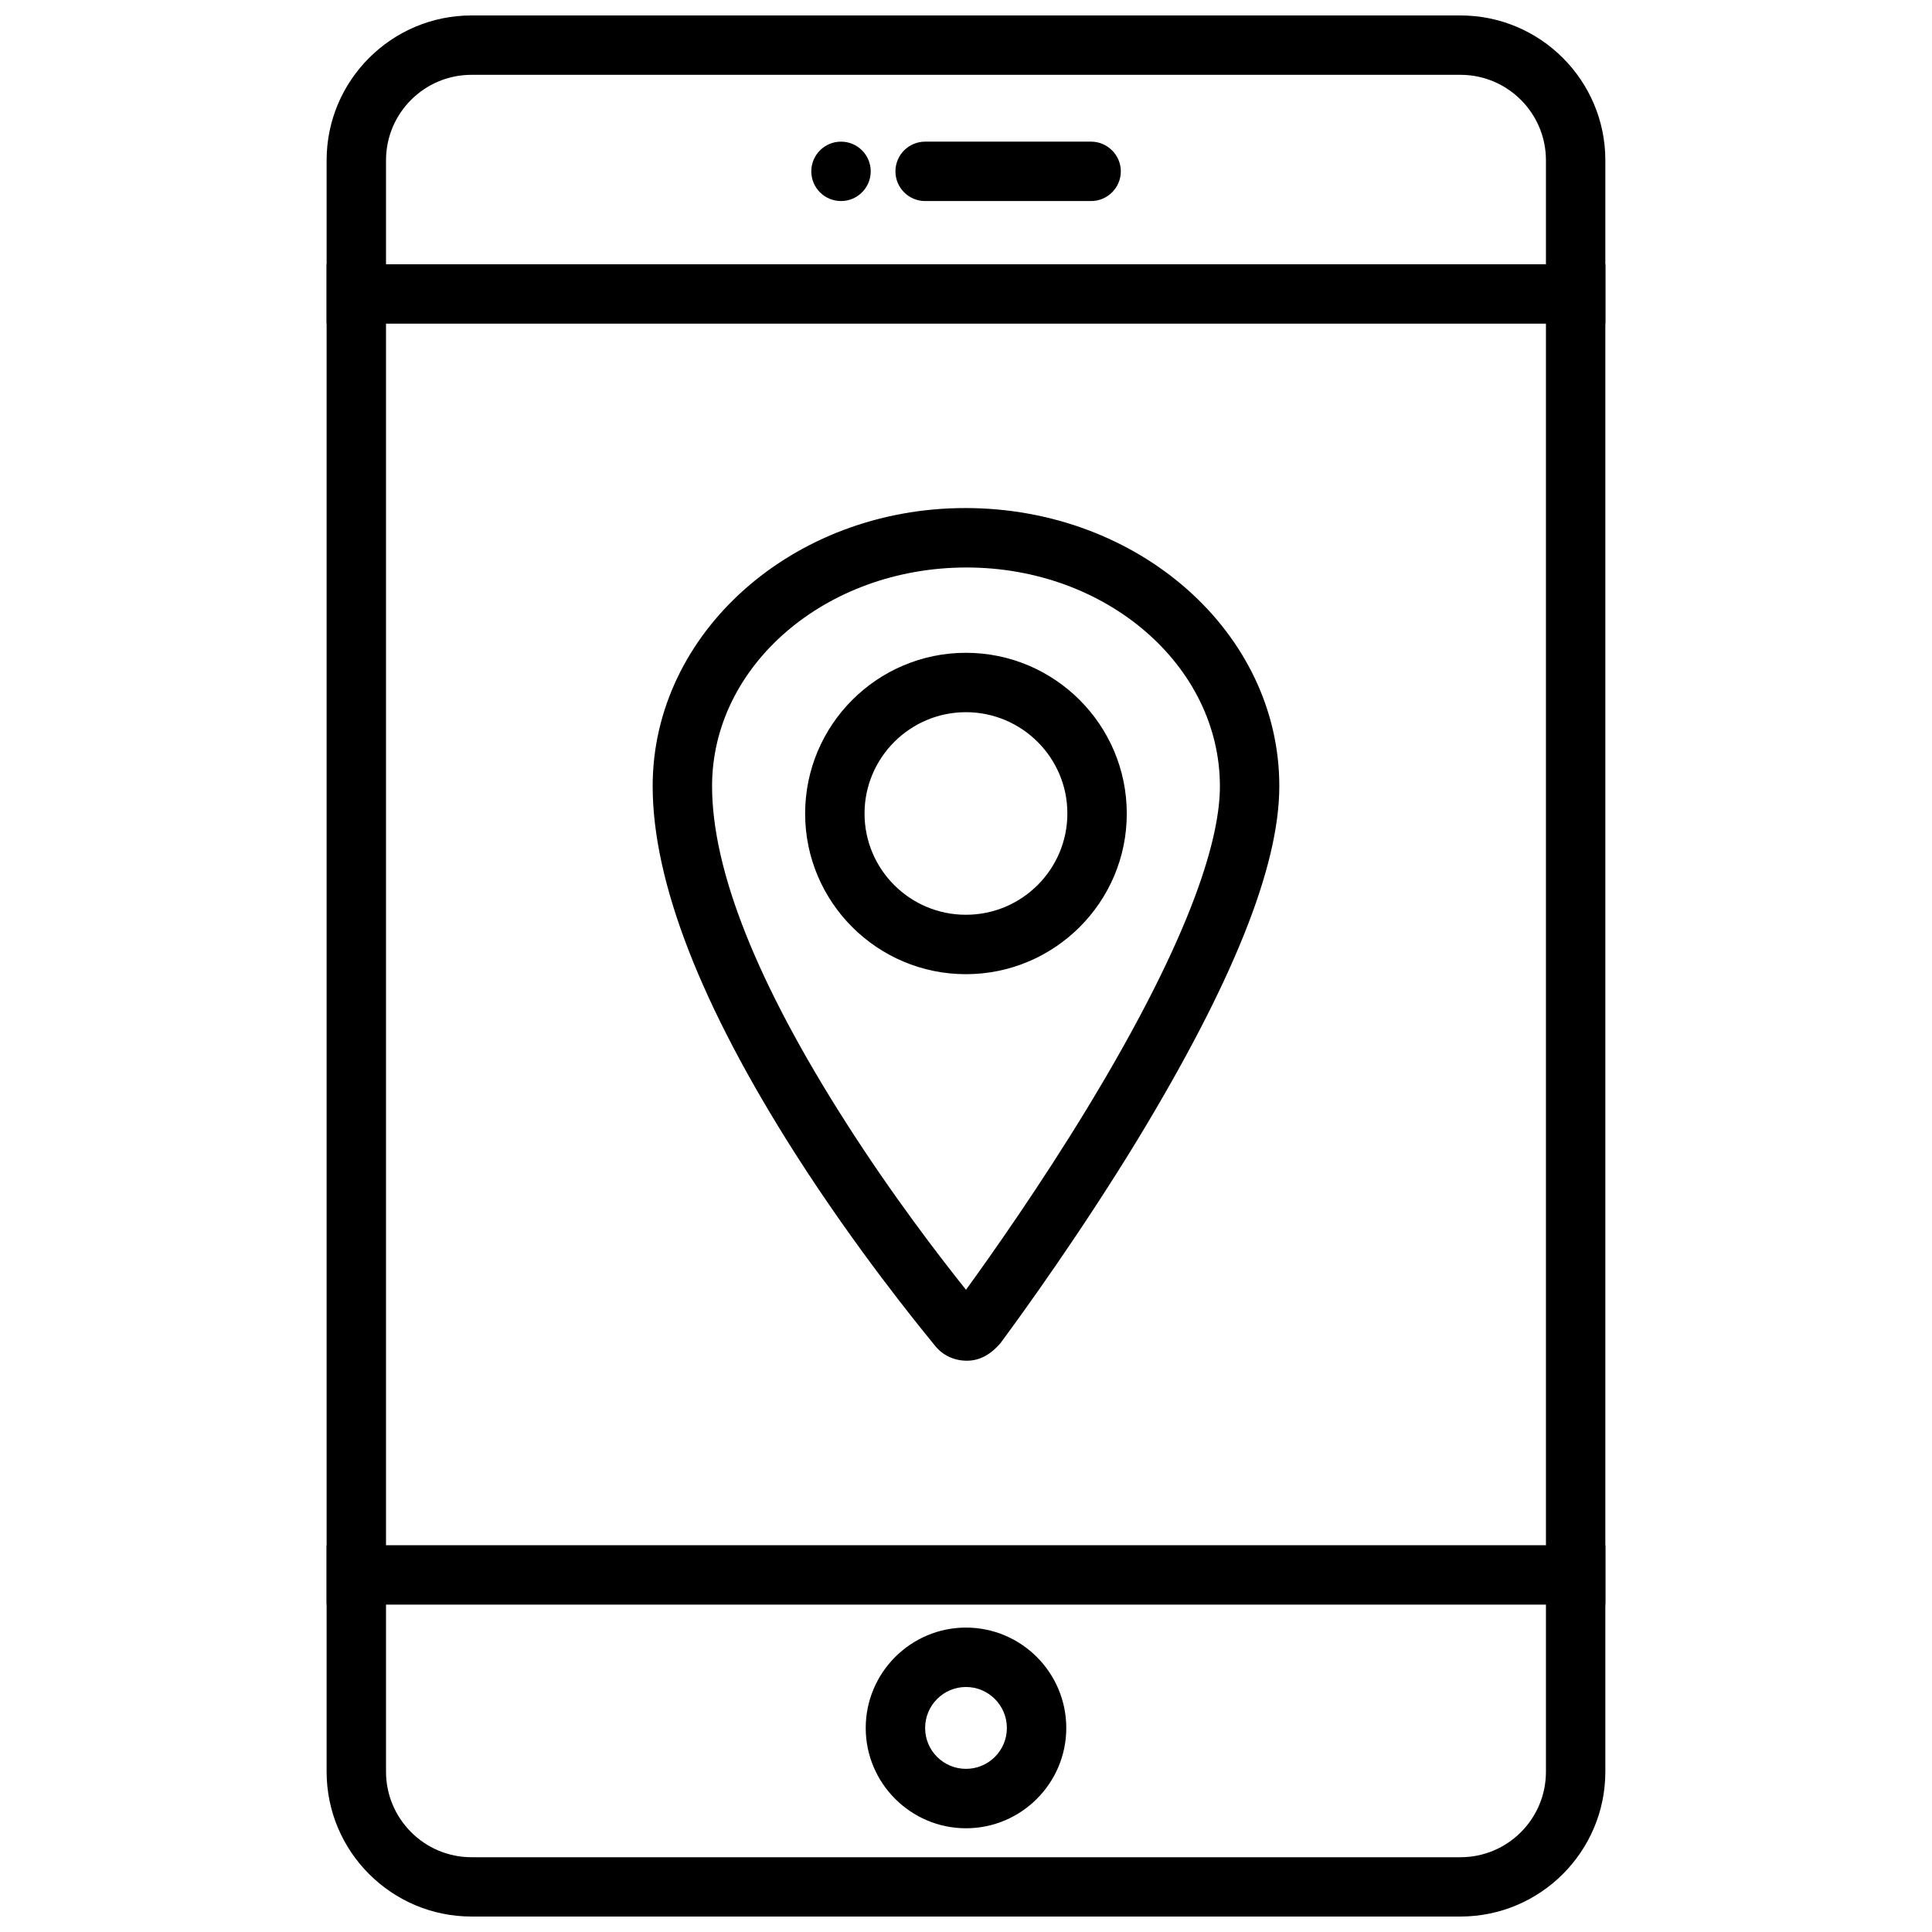
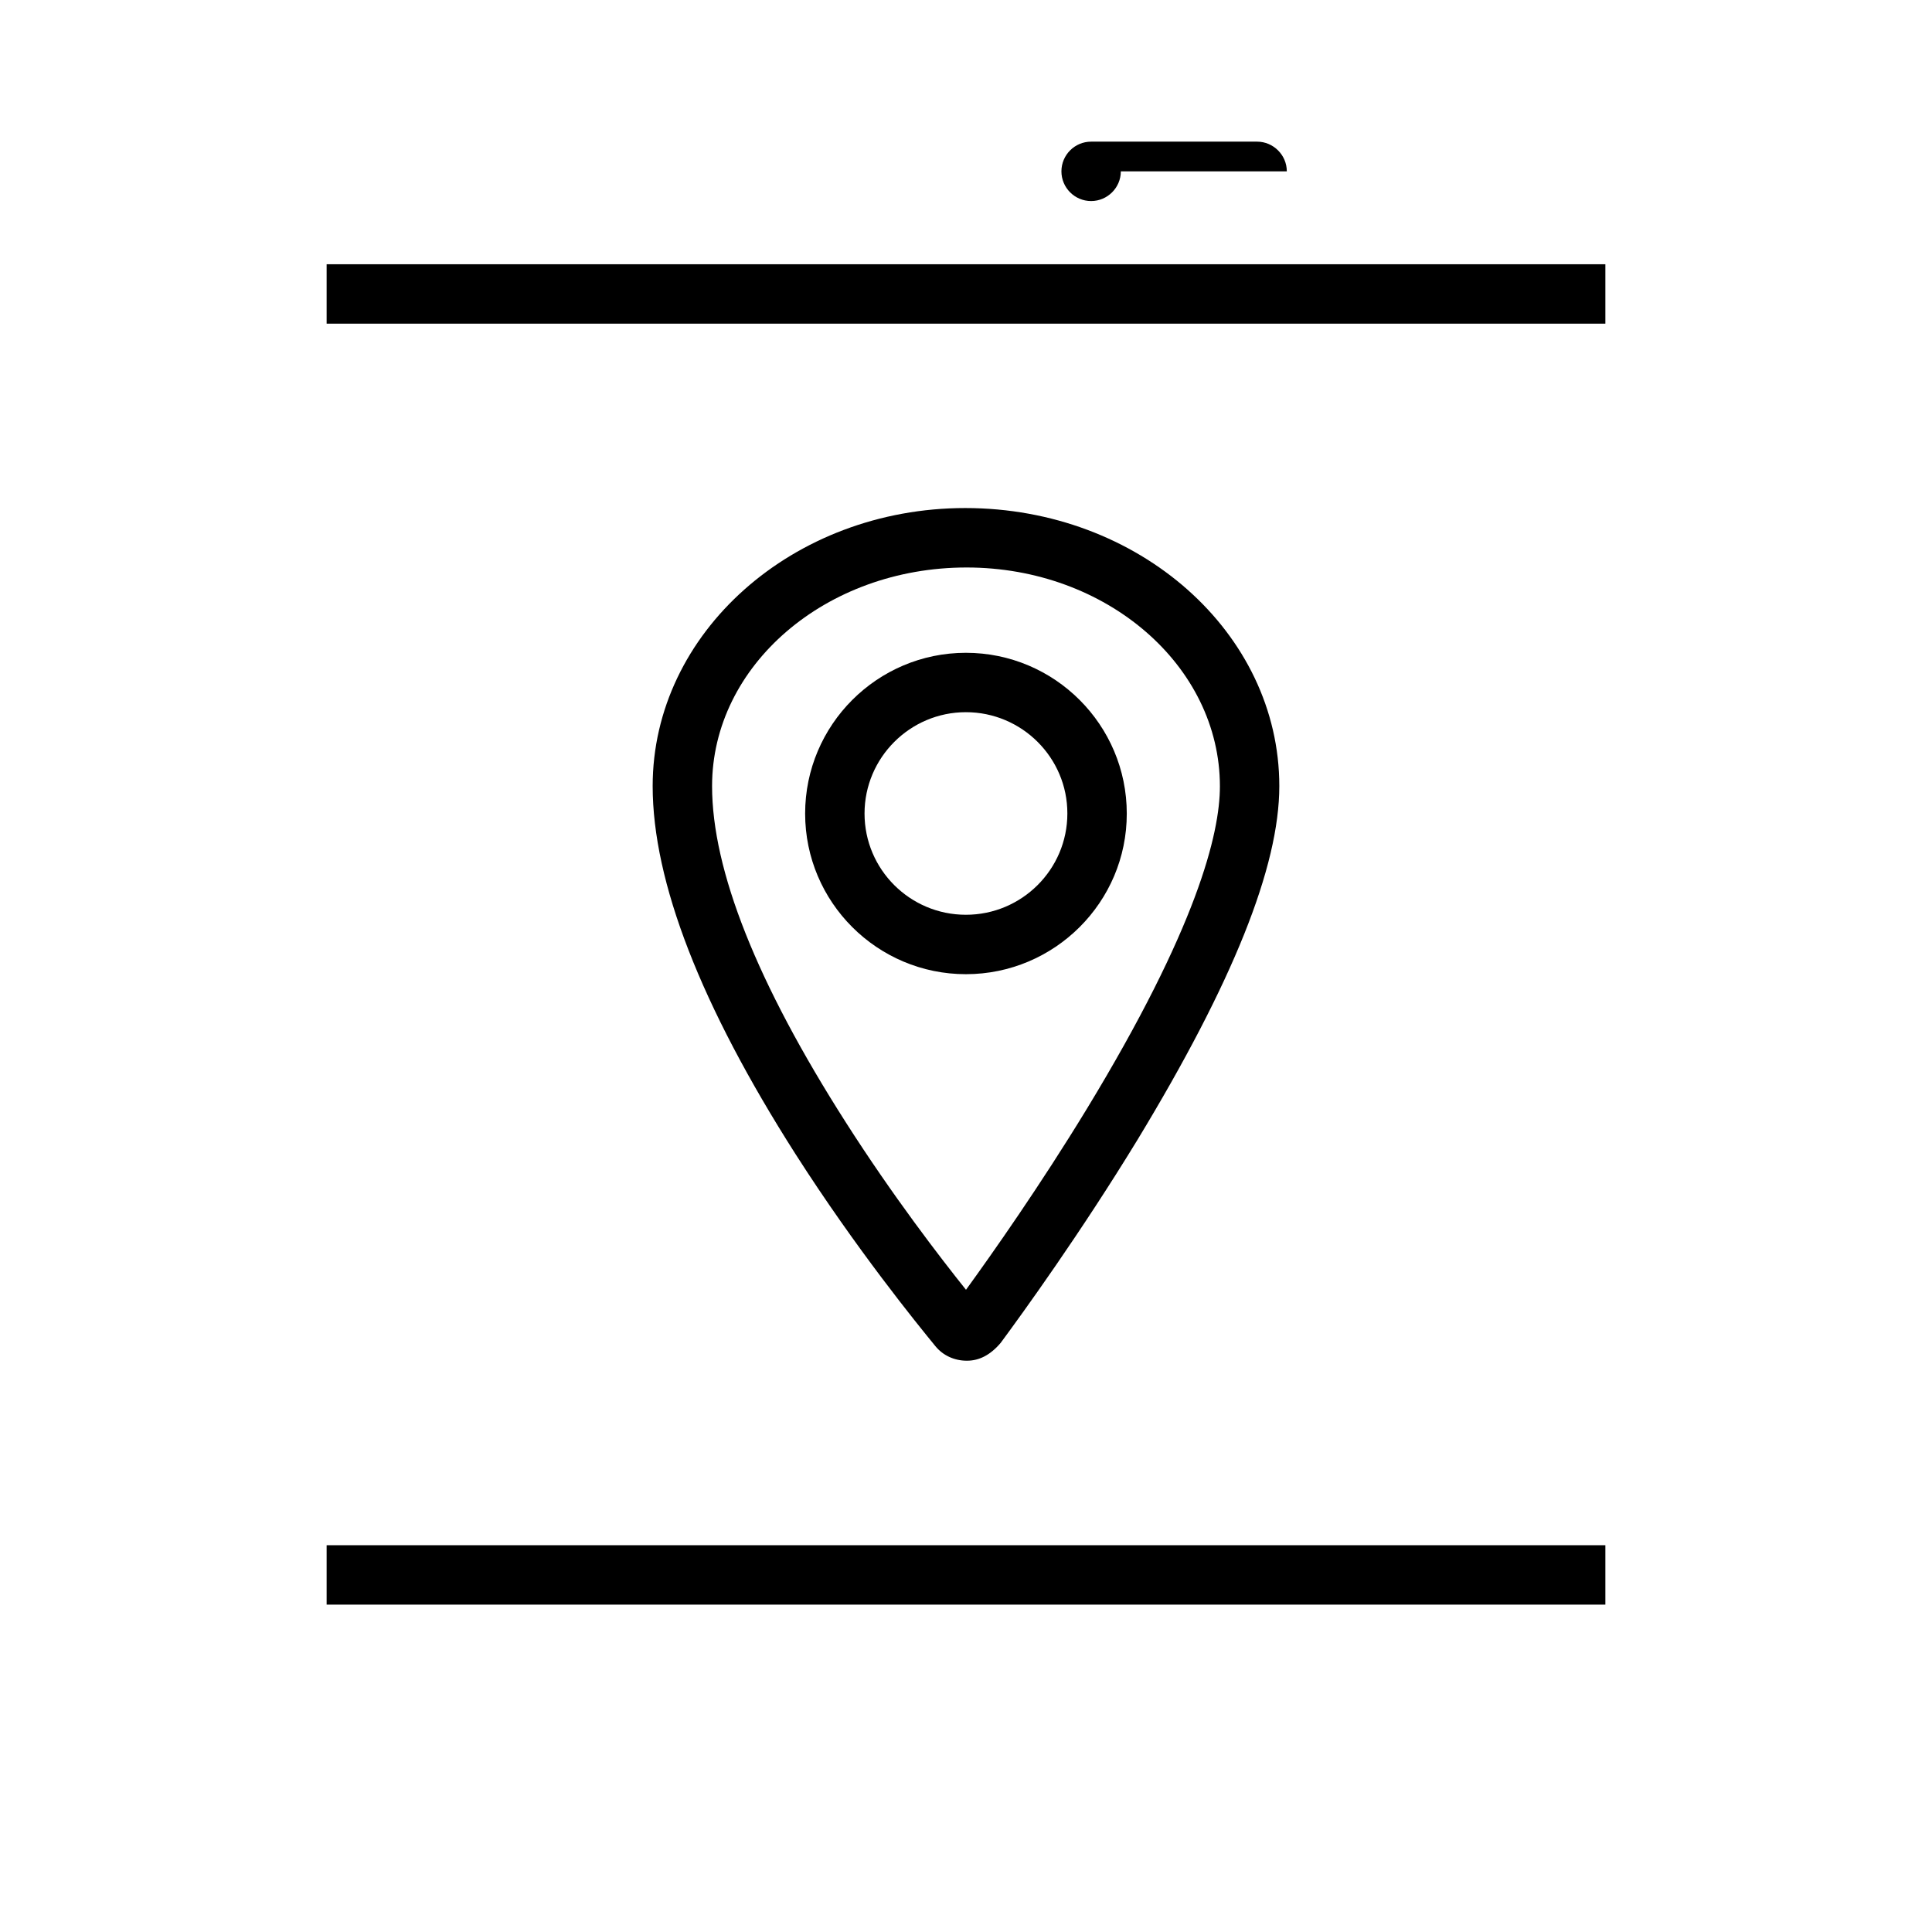
<svg xmlns="http://www.w3.org/2000/svg" width="800px" height="800px" version="1.1" viewBox="144 144 512 512">
  <defs>
    <clipPath id="a">
      <path d="m230 148.09h340v503.81h-340z" />
    </clipPath>
  </defs>
  <g clip-path="url(#a)">
-     <path d="m531.05 651.9h-262.11c-21.16 0-38.383-17.223-38.383-38.383v-427.04c0-21.16 17.223-38.383 38.383-38.383h262.11c21.16 0 38.383 17.223 38.383 38.383v427.04c0.004 21.16-17.223 38.383-38.383 38.383zm-262.11-488.07c-12.469 0-22.641 10.141-22.641 22.641v427.04c0 12.469 10.141 22.672 22.641 22.672h262.11c12.469 0 22.641-10.109 22.641-22.672v-427.04c0-12.469-10.141-22.641-22.641-22.641z" />
-   </g>
+     </g>
  <path d="m230.56 214.03h338.88v15.742h-338.88z" />
  <path d="m230.56 553.5h338.88v15.742h-338.88z" />
-   <path d="m400 628.51c-14.641 0-26.574-11.934-26.574-26.574 0-14.672 11.934-26.609 26.574-26.609s26.574 11.934 26.574 26.609c0 14.641-11.934 26.574-26.574 26.574zm0-37.441c-5.953 0-10.832 4.848-10.832 10.863 0 6.016 4.879 10.832 10.832 10.832s10.832-4.816 10.832-10.832c0-6.012-4.883-10.863-10.832-10.863z" />
-   <path d="m441.03 189.41c0 4.344-3.559 7.871-7.871 7.871h-43.988c-4.344 0-7.871-3.527-7.871-7.871s3.527-7.871 7.871-7.871h43.988c4.281 0 7.871 3.527 7.871 7.871z" />
-   <path d="m374.75 189.41c0 4.348-3.527 7.871-7.875 7.871-4.344 0-7.871-3.523-7.871-7.871s3.527-7.871 7.871-7.871c4.348 0 7.875 3.523 7.875 7.871" />
+   <path d="m441.03 189.41c0 4.344-3.559 7.871-7.871 7.871c-4.344 0-7.871-3.527-7.871-7.871s3.527-7.871 7.871-7.871h43.988c4.281 0 7.871 3.527 7.871 7.871z" />
  <path d="m400.28 504.6h-0.094c-3.305 0-6.328-1.418-8.312-3.871-4.691-5.731-20.973-25.727-37.031-50.852-25.125-39.395-37.879-72.207-37.879-97.555 0-40.621 37.156-73.684 82.844-73.684 46.035 0 83.223 33.062 83.223 73.684 0 21.379-12.312 52.051-37.566 93.707-15.082 24.719-30.387 45.879-36.273 53.844-2.801 3.309-5.793 4.727-8.91 4.727zm-0.125-210.21c-37.344 0-67.449 25.977-67.449 57.938 0 22.293 11.902 52.238 35.426 89.078 12.469 19.555 25.066 35.895 31.867 44.398 7.148-9.855 19.68-27.68 31.992-47.895 29.223-48.051 35.297-73.02 35.297-85.523 0-31.984-30.07-57.996-67.133-57.996z" />
  <path d="m399.97 402.17c-23.488 0-42.602-19.082-42.602-42.57 0-23.488 19.113-42.602 42.602-42.602 23.523 0 42.637 19.113 42.637 42.602 0.027 23.457-19.117 42.57-42.637 42.57zm0-69.434c-14.801 0-26.859 12.059-26.859 26.859 0 14.801 12.027 26.828 26.859 26.828s26.891-12.027 26.891-26.828c0.031-14.797-12.062-26.859-26.891-26.859z" />
</svg>